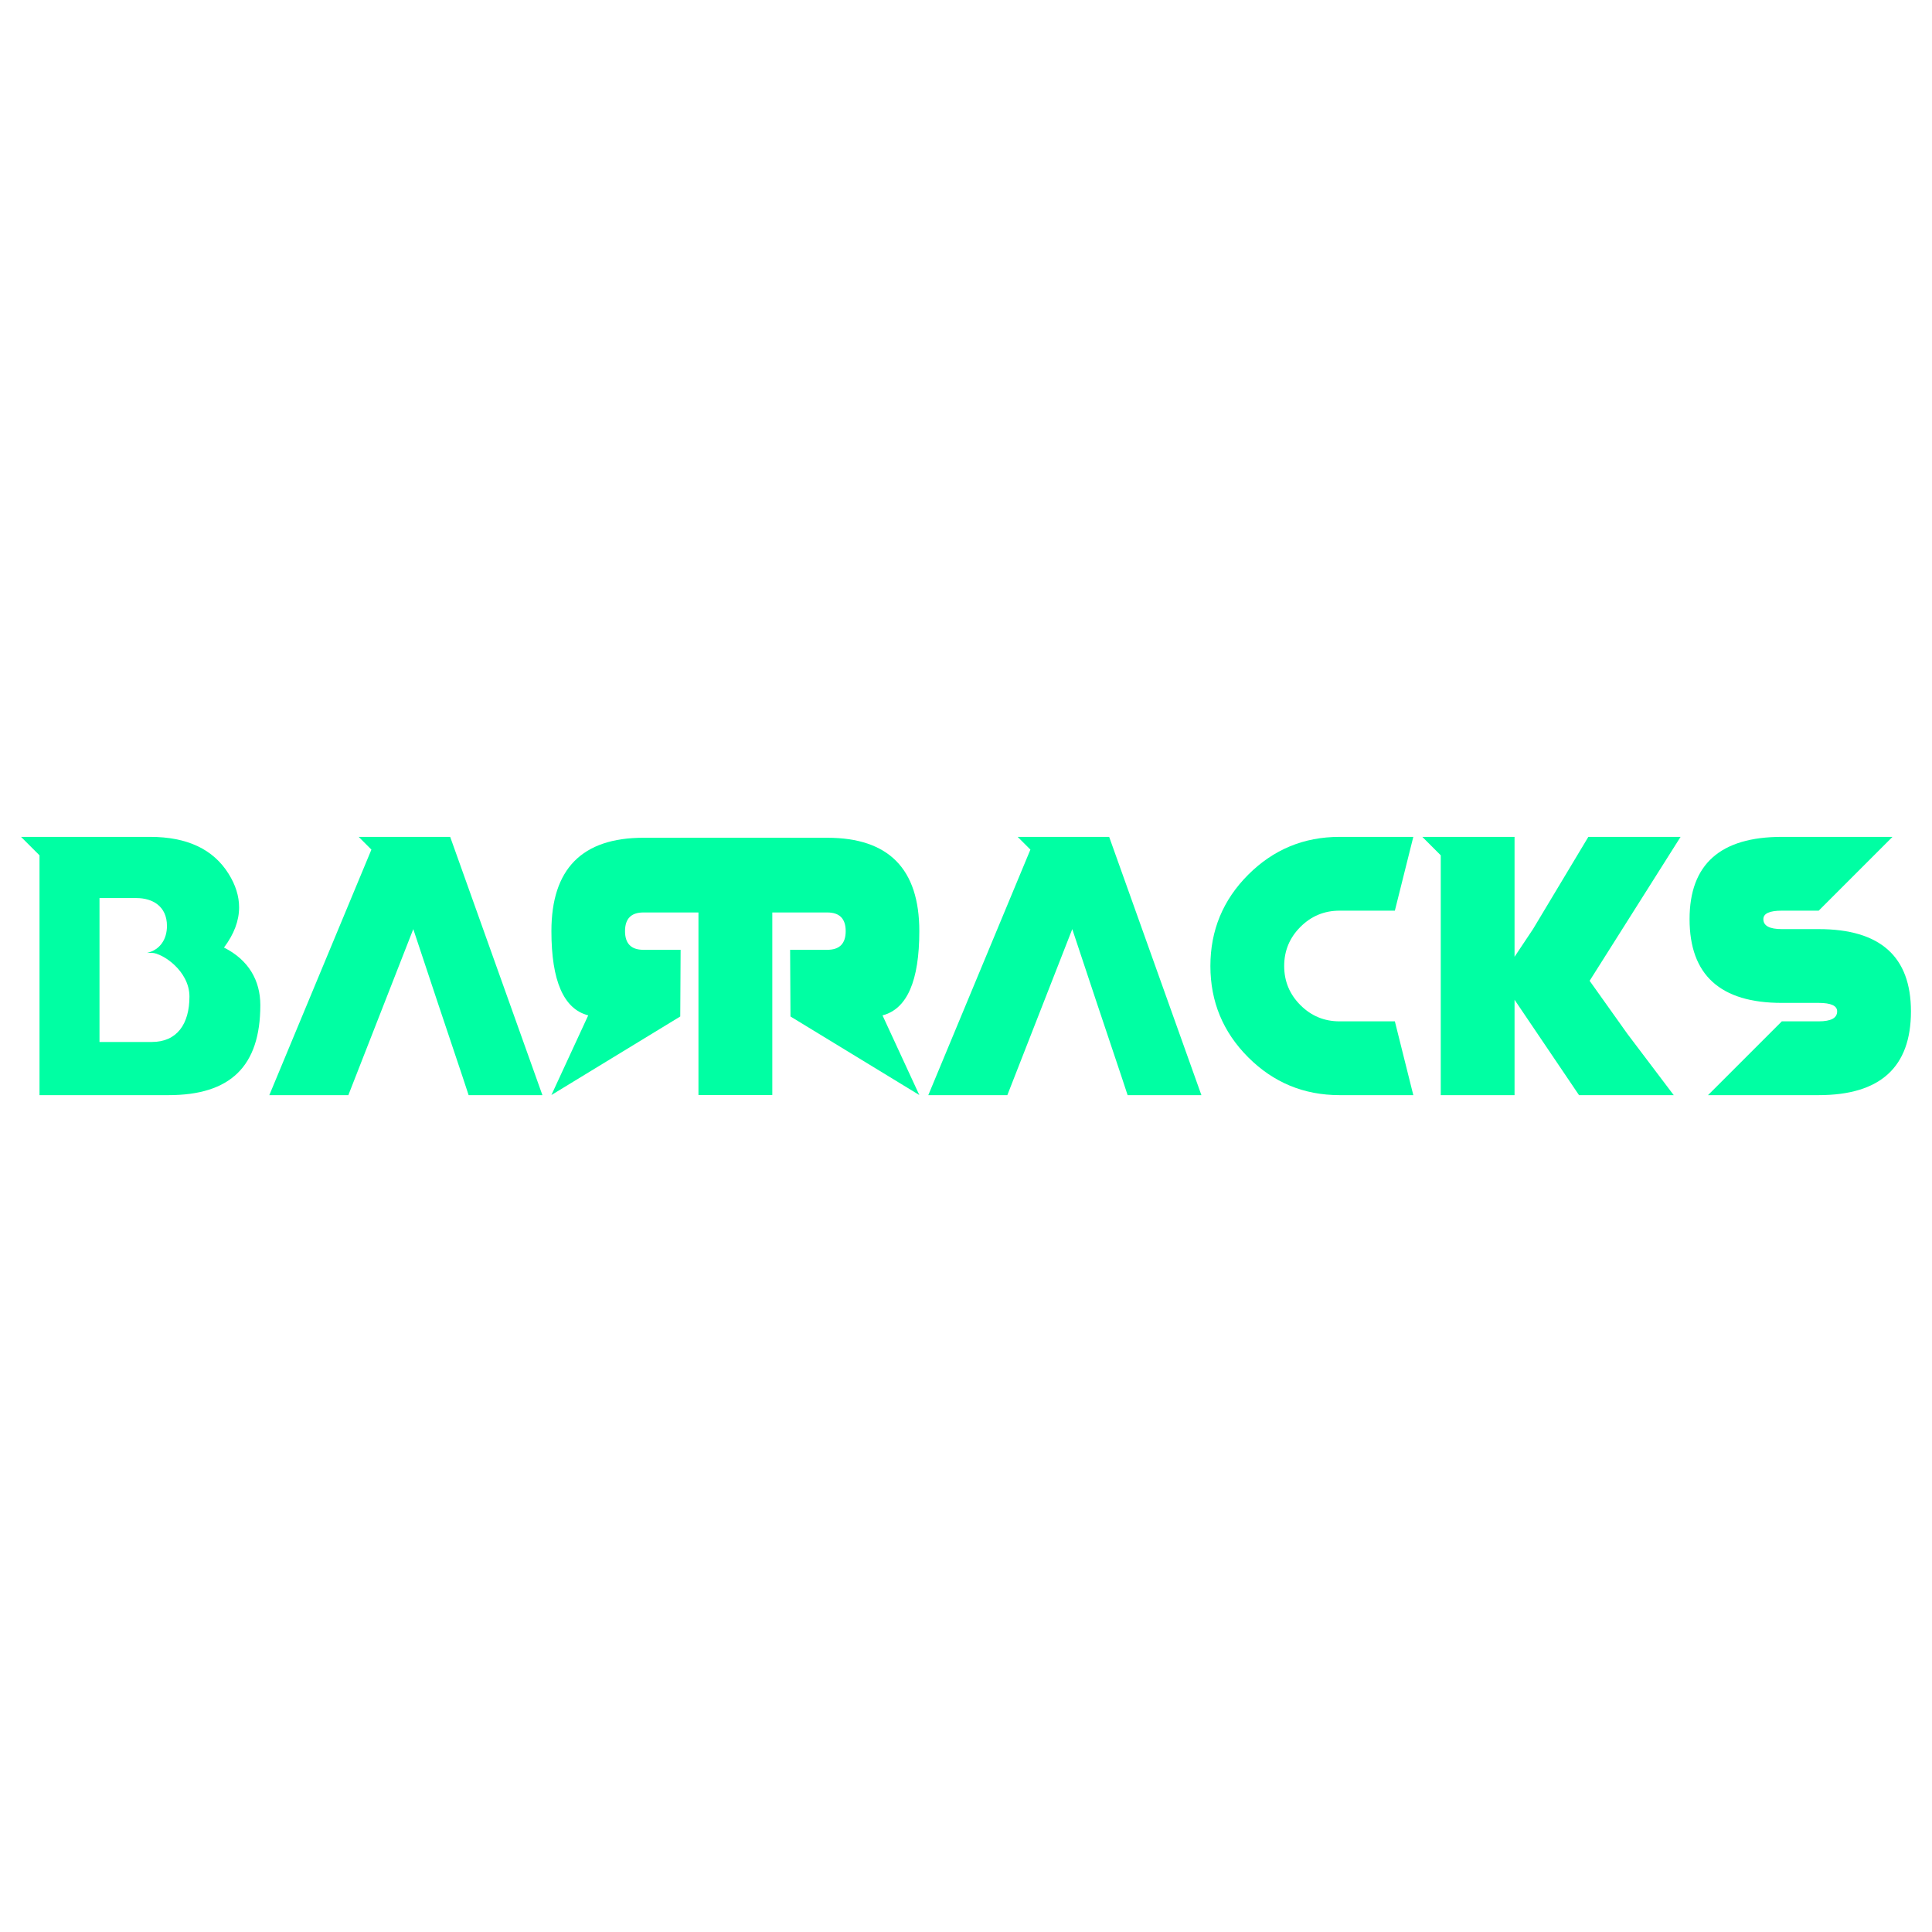
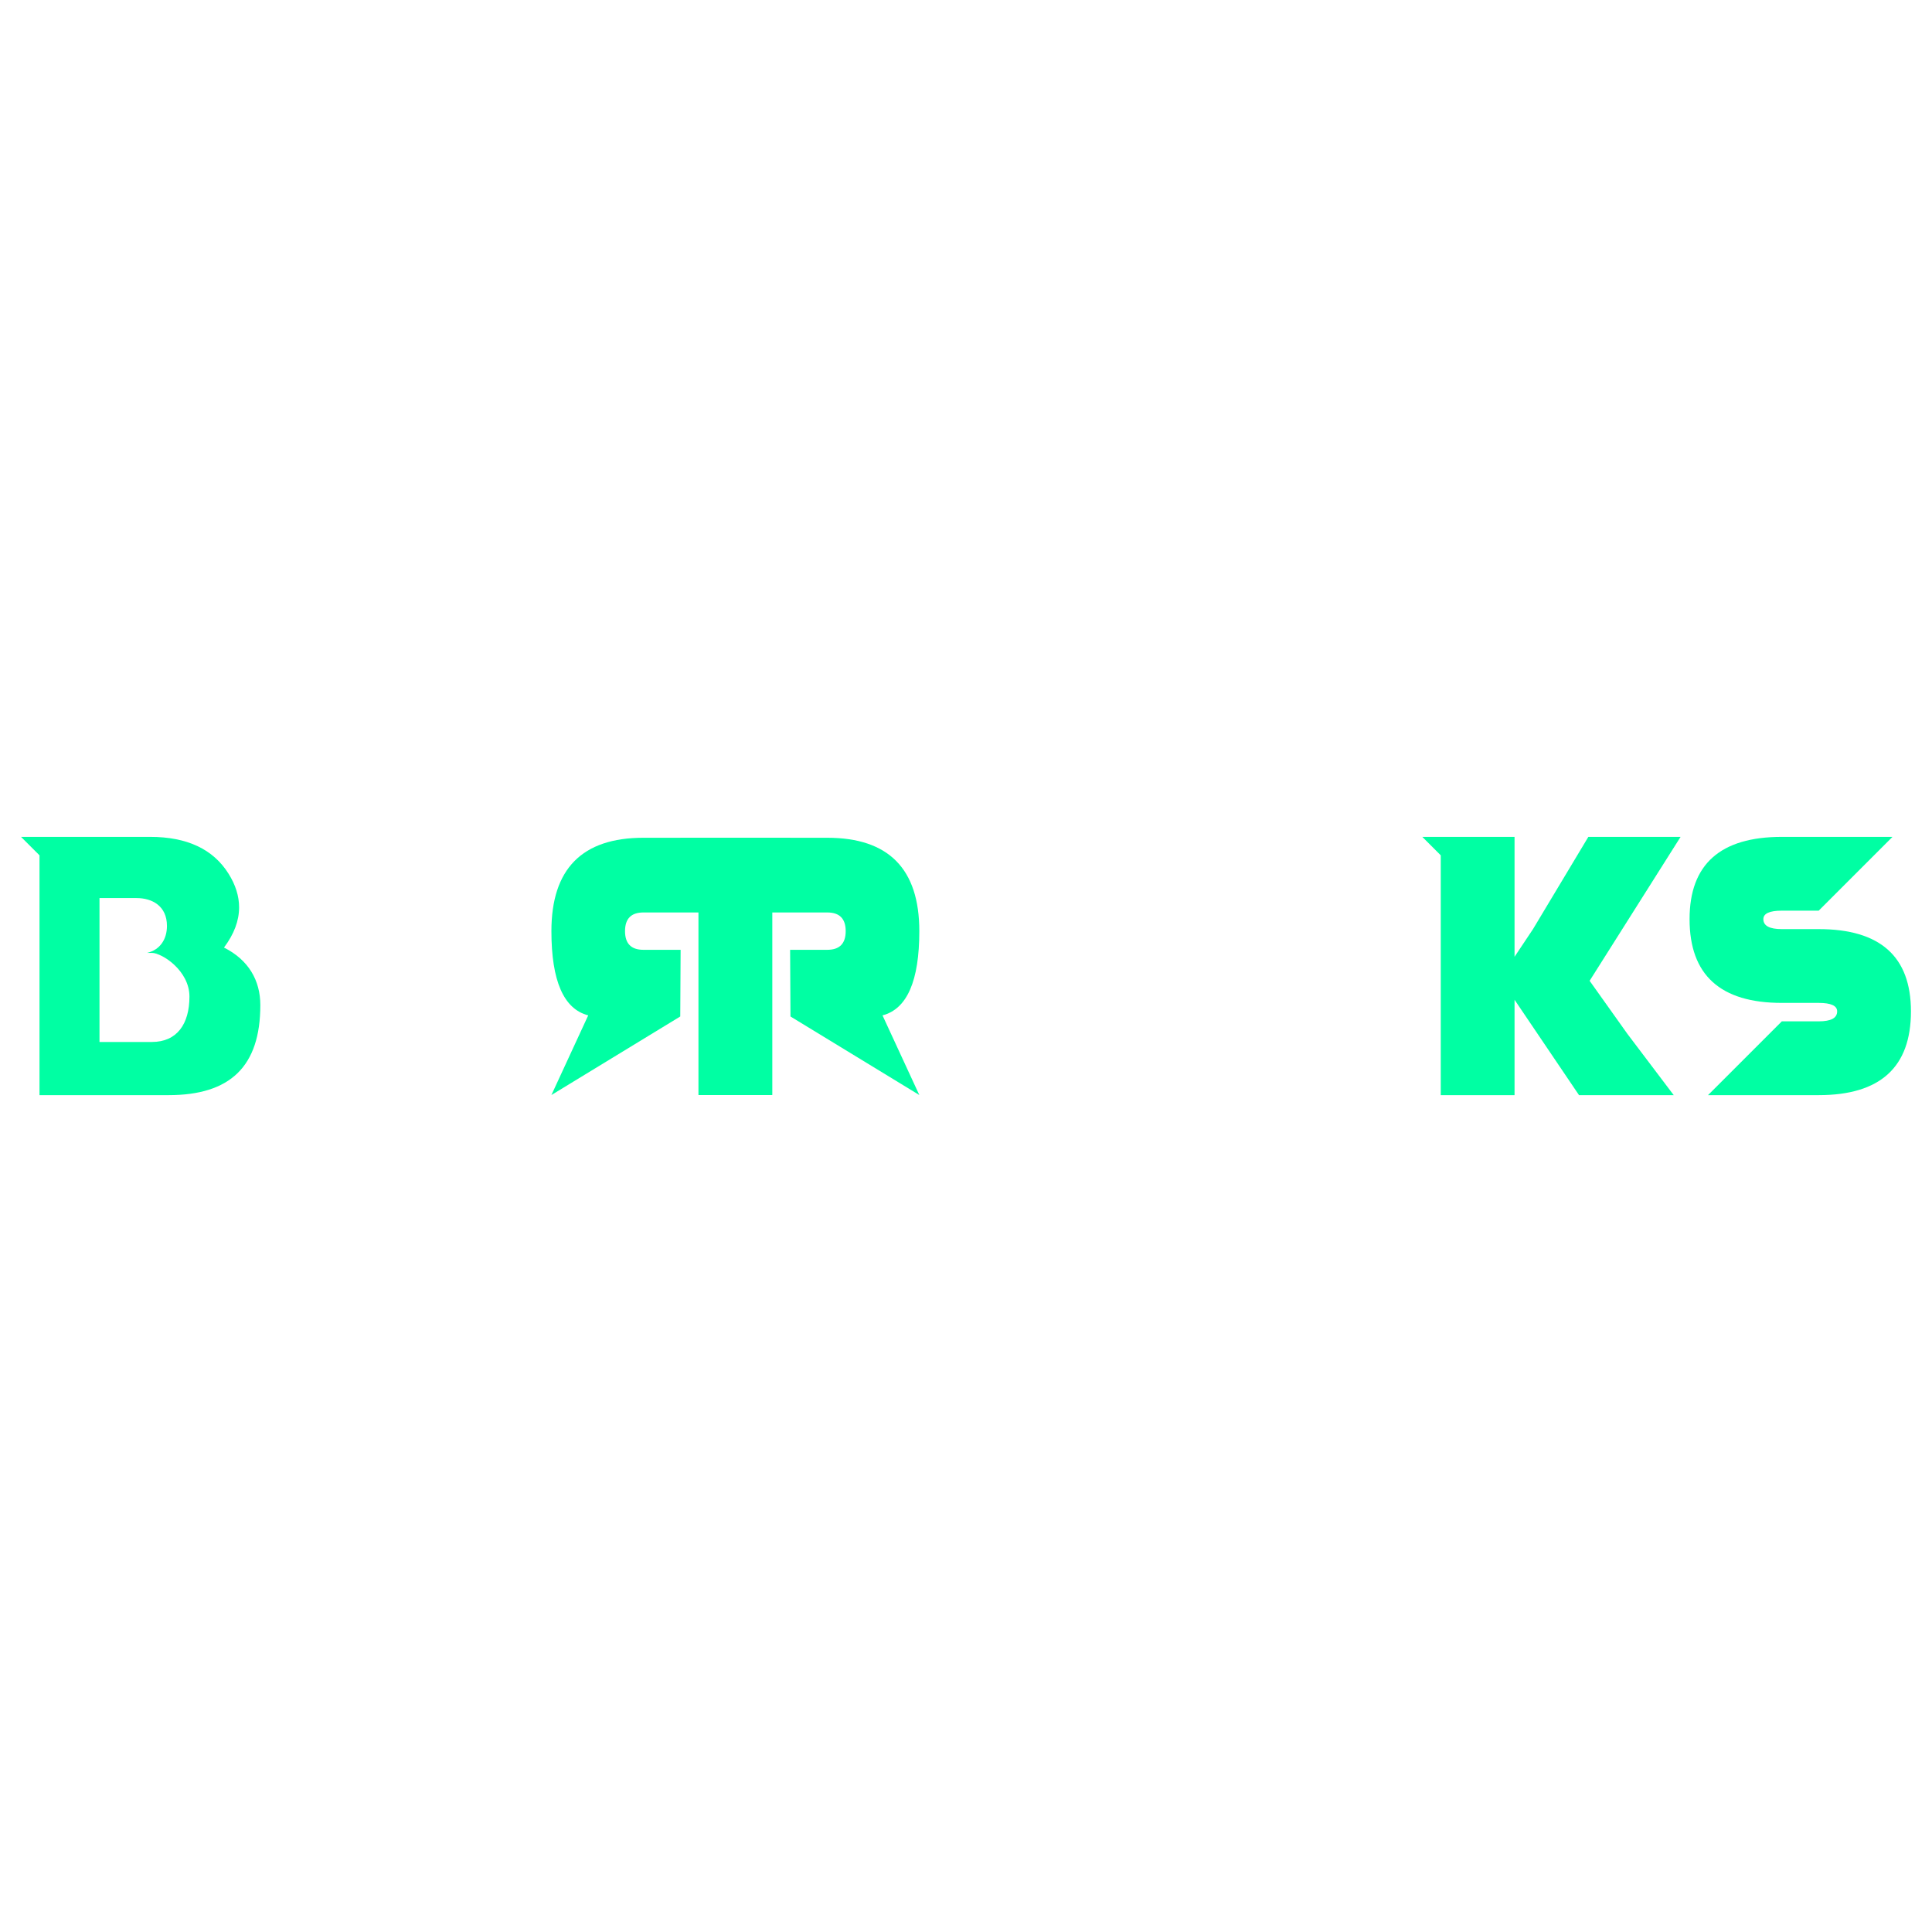
<svg xmlns="http://www.w3.org/2000/svg" version="1.1" width="1080" height="1080" viewBox="0 0 1080 1080" xml:space="preserve">
  <desc>Created with Fabric.js 5.2.4</desc>
  <defs>
</defs>
  <rect x="0" y="0" width="100%" height="100%" fill="transparent" />
  <g transform="matrix(1 0 0 1 540 540)" id="7972554b-4a14-4676-a4ff-482bcfd19027">
    <rect style="stroke: none; stroke-width: 1; stroke-dasharray: none; stroke-linecap: butt; stroke-dashoffset: 0; stroke-linejoin: miter; stroke-miterlimit: 4; fill: rgb(255,255,255); fill-rule: nonzero; opacity: 1; visibility: hidden;" vector-effect="non-scaling-stroke" x="-540" y="-540" rx="0" ry="0" width="1080" height="1080" />
  </g>
  <g transform="matrix(1 0 0 1 540 540)" id="c7445471-93f3-4429-ae32-560925f09ae0">
</g>
  <g transform="matrix(1 0 0 1 540 540)">
    <g style="" vector-effect="non-scaling-stroke">
      <g transform="matrix(1 0 0 1 -461.35 0)">
        <path style="stroke: none; stroke-width: 1; stroke-dasharray: none; stroke-linecap: butt; stroke-dashoffset: 0; stroke-linejoin: miter; stroke-miterlimit: 4; fill: rgb(0,255,163); fill-rule: evenodd; opacity: 1;" vector-effect="non-scaling-stroke" transform=" translate(-66.88, -72.18)" d="M 72.184 0 C 92.809 0 107.417 6.875 116.011 20.624 C 119.929 26.88 121.889 33.136 121.889 39.392 C 121.889 46.886 119.07 54.379 113.433 61.872 C 127.182 68.747 133.754 80.281 133.754 94.03 C 133.754 128.404 116.87 144.369 82.496 144.369 L 10.312 144.369 L 10.312 10.312 L 0 0 L 72.184 0 Z M 43.849 114.647 L 73.163 114.647 C 87.108 114.647 94.132 104.682 94.132 89.26 C 94.132 74.82 78.833 64.866 73.131 64.884 C 73.132 64.882 76.272 64.879 79.411 64.875 C 82.551 64.872 85.69 64.868 85.691 64.866 L 70.415 64.866 C 77.822 63.132 81.561 57.105 81.561 49.785 C 81.561 38.548 73.207 34.205 64.568 34.205 L 43.849 34.193 L 43.849 114.647 Z" stroke-linecap="round" />
      </g>
      <g transform="matrix(1 0 0 1 -313.12 0)">
-         <path style="stroke: none; stroke-width: 1; stroke-dasharray: none; stroke-linecap: butt; stroke-dashoffset: 0; stroke-linejoin: miter; stroke-miterlimit: 4; fill: rgb(0,255,163); fill-rule: nonzero; opacity: 1;" vector-effect="non-scaling-stroke" transform=" translate(-215.11, -72.18)" d="M 239.883 0 L 291.443 144.369 L 250.195 144.369 L 246.792 134.057 L 232.974 92.809 L 219.259 51.56 L 182.96 144.369 L 138.781 144.369 L 195.85 7.115 L 188.735 0 L 239.883 0 Z" stroke-linecap="round" />
-       </g>
+         </g>
      <g transform="matrix(1 0 0 1 -164.88 0.22)">
        <path style="stroke: none; stroke-width: 1; stroke-dasharray: none; stroke-linecap: butt; stroke-dashoffset: 0; stroke-linejoin: miter; stroke-miterlimit: 4; fill: rgb(0,255,163); fill-rule: nonzero; opacity: 1;" vector-effect="non-scaling-stroke" transform=" translate(-363.35, -72.41)" d="M 296.472 144.314 L 368.494 100.412 L 368.7 63.142 L 347.916 63.142 C 341.057 63.142 337.627 59.662 337.627 52.702 C 337.627 45.742 341.057 42.262 347.916 42.262 L 378.783 42.262 L 378.783 144.314 L 399.36 144.314 L 419.938 144.314 L 419.938 10.943 L 430.227 0.503 L 347.916 0.503 C 313.62 0.503 296.472 17.902 296.472 52.702 C 296.472 80.541 303.331 96.236 317.05 99.785 L 296.472 144.314 Z" stroke-linecap="round" />
      </g>
      <g transform="matrix(1 0 0 1 -92.97 0.22)">
        <path style="stroke: none; stroke-width: 1; stroke-dasharray: none; stroke-linecap: butt; stroke-dashoffset: 0; stroke-linejoin: miter; stroke-miterlimit: 4; fill: rgb(0,255,163); fill-rule: nonzero; opacity: 1;" vector-effect="non-scaling-stroke" transform=" translate(-435.26, -72.41)" d="M 502.133 144.314 L 430.112 100.412 L 429.906 63.142 L 450.689 63.142 C 457.548 63.142 460.978 59.662 460.978 52.702 C 460.978 45.742 457.548 42.262 450.689 42.262 L 419.823 42.262 L 419.823 144.314 L 399.245 144.314 L 378.668 144.314 L 378.668 10.943 L 368.379 0.503 L 450.689 0.503 C 484.985 0.503 502.133 17.902 502.133 52.702 C 502.133 80.541 495.274 96.236 481.556 99.785 L 502.133 144.314 Z" stroke-linecap="round" />
      </g>
      <g transform="matrix(1 0 0 1 55.26 0)">
-         <path style="stroke: none; stroke-width: 1; stroke-dasharray: none; stroke-linecap: butt; stroke-dashoffset: 0; stroke-linejoin: miter; stroke-miterlimit: 4; fill: rgb(0,255,163); fill-rule: nonzero; opacity: 1;" vector-effect="non-scaling-stroke" transform=" translate(-583.49, -72.18)" d="M 608.262 0 L 659.822 144.369 L 618.574 144.369 L 615.171 134.057 L 601.352 92.809 L 587.637 51.56 L 551.339 144.369 L 507.16 144.369 L 564.229 7.115 L 557.114 0 L 608.262 0 Z" stroke-linecap="round" />
-       </g>
+         </g>
      <g transform="matrix(1 0 0 1 193.33 0)">
-         <path style="stroke: none; stroke-width: 1; stroke-dasharray: none; stroke-linecap: butt; stroke-dashoffset: 0; stroke-linejoin: miter; stroke-miterlimit: 4; fill: rgb(0,255,163); fill-rule: nonzero; opacity: 1;" vector-effect="non-scaling-stroke" transform=" translate(-721.56, -72.18)" d="M 737.032 0 L 778.28 0 L 767.968 41.248 L 737.032 41.248 C 728.507 41.248 721.22 44.273 715.171 50.323 C 709.121 56.373 706.096 63.66 706.096 72.184 C 706.096 80.709 709.121 87.996 715.171 94.046 C 721.22 100.096 728.507 103.121 737.032 103.121 L 767.968 103.121 L 778.28 144.369 L 737.032 144.369 C 717.095 144.369 700.081 137.322 685.987 123.229 C 671.894 109.136 664.848 92.121 664.848 72.184 C 664.848 52.248 671.894 35.233 685.987 21.14 C 700.081 7.047 717.095 0 737.032 0 Z" stroke-linecap="round" />
-       </g>
+         </g>
      <g transform="matrix(1 0 0 1 327.27 0)">
        <path style="stroke: none; stroke-width: 1; stroke-dasharray: none; stroke-linecap: butt; stroke-dashoffset: 0; stroke-linejoin: miter; stroke-miterlimit: 4; fill: rgb(0,255,163); fill-rule: nonzero; opacity: 1;" vector-effect="non-scaling-stroke" transform=" translate(-855.5, -72.18)" d="M 834.873 91.055 L 834.873 144.369 L 793.625 144.369 L 793.625 10.312 L 783.312 0 L 834.873 0 L 834.873 67.028 L 845.185 51.56 L 876.121 0 L 927.681 0 L 876.84 80.454 L 897.959 110.121 L 923.855 144.369 L 870.909 144.369 L 834.873 91.055 Z" stroke-linecap="round" />
      </g>
      <g transform="matrix(1 0 0 1 466.36 0)">
        <path style="stroke: none; stroke-width: 1; stroke-dasharray: none; stroke-linecap: butt; stroke-dashoffset: 0; stroke-linejoin: miter; stroke-miterlimit: 4; fill: rgb(0,255,163); fill-rule: nonzero; opacity: 1;" vector-effect="non-scaling-stroke" transform=" translate(-994.59, -72.18)" d="M 984.271 92.809 C 949.898 92.809 932.711 77.203 932.711 45.992 C 932.711 15.331 949.898 0 984.271 0 L 1046.14 0 L 1004.9 41.248 L 984.271 41.248 C 977.397 41.248 973.959 42.829 973.959 45.992 C 973.959 49.704 977.397 51.56 984.271 51.56 L 1004.9 51.56 C 1039.27 51.56 1056.46 66.891 1056.46 97.552 C 1056.46 128.763 1039.27 144.369 1004.9 144.369 L 943.023 144.369 L 984.271 103.121 L 1004.9 103.121 C 1011.77 103.121 1015.21 101.264 1015.21 97.552 C 1015.21 94.39 1011.77 92.809 1004.9 92.809 L 984.271 92.809 Z" stroke-linecap="round" />
      </g>
    </g>
  </g>
  <g transform="matrix(NaN NaN NaN NaN 0 0)">
    <g style="">
</g>
  </g>
  <g transform="matrix(NaN NaN NaN NaN 0 0)">
    <g style="">
</g>
  </g>
</svg>